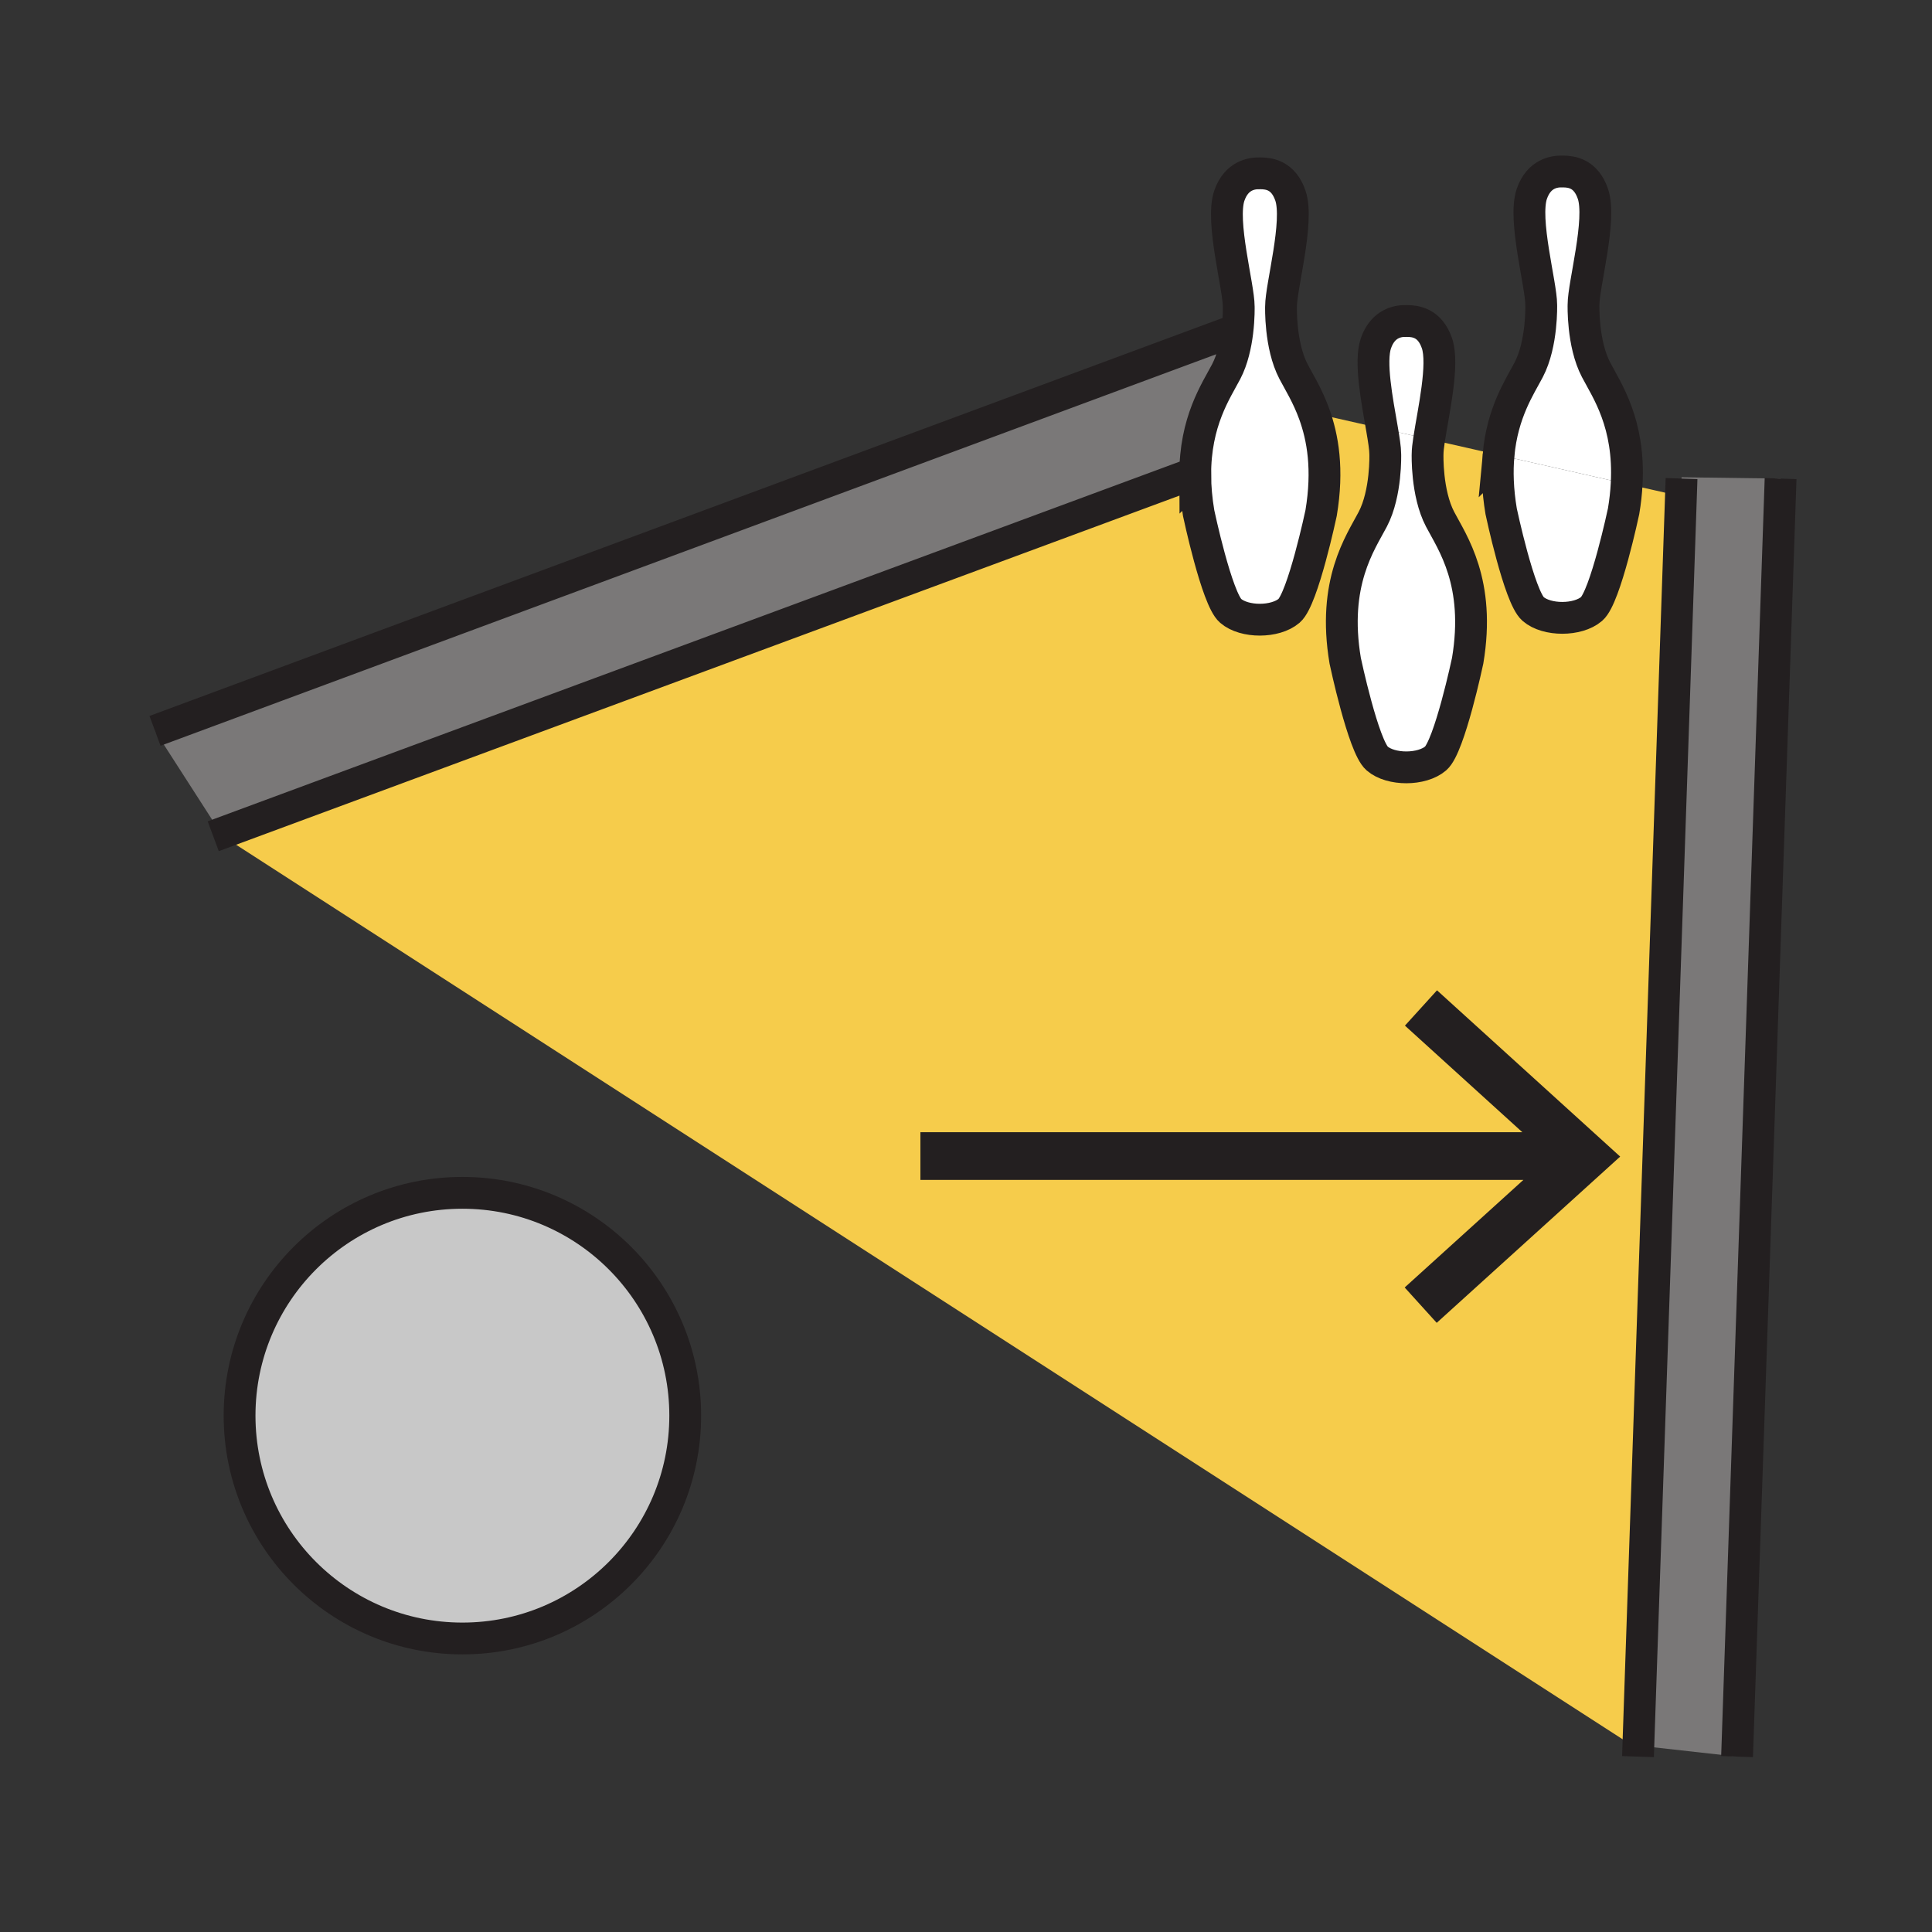
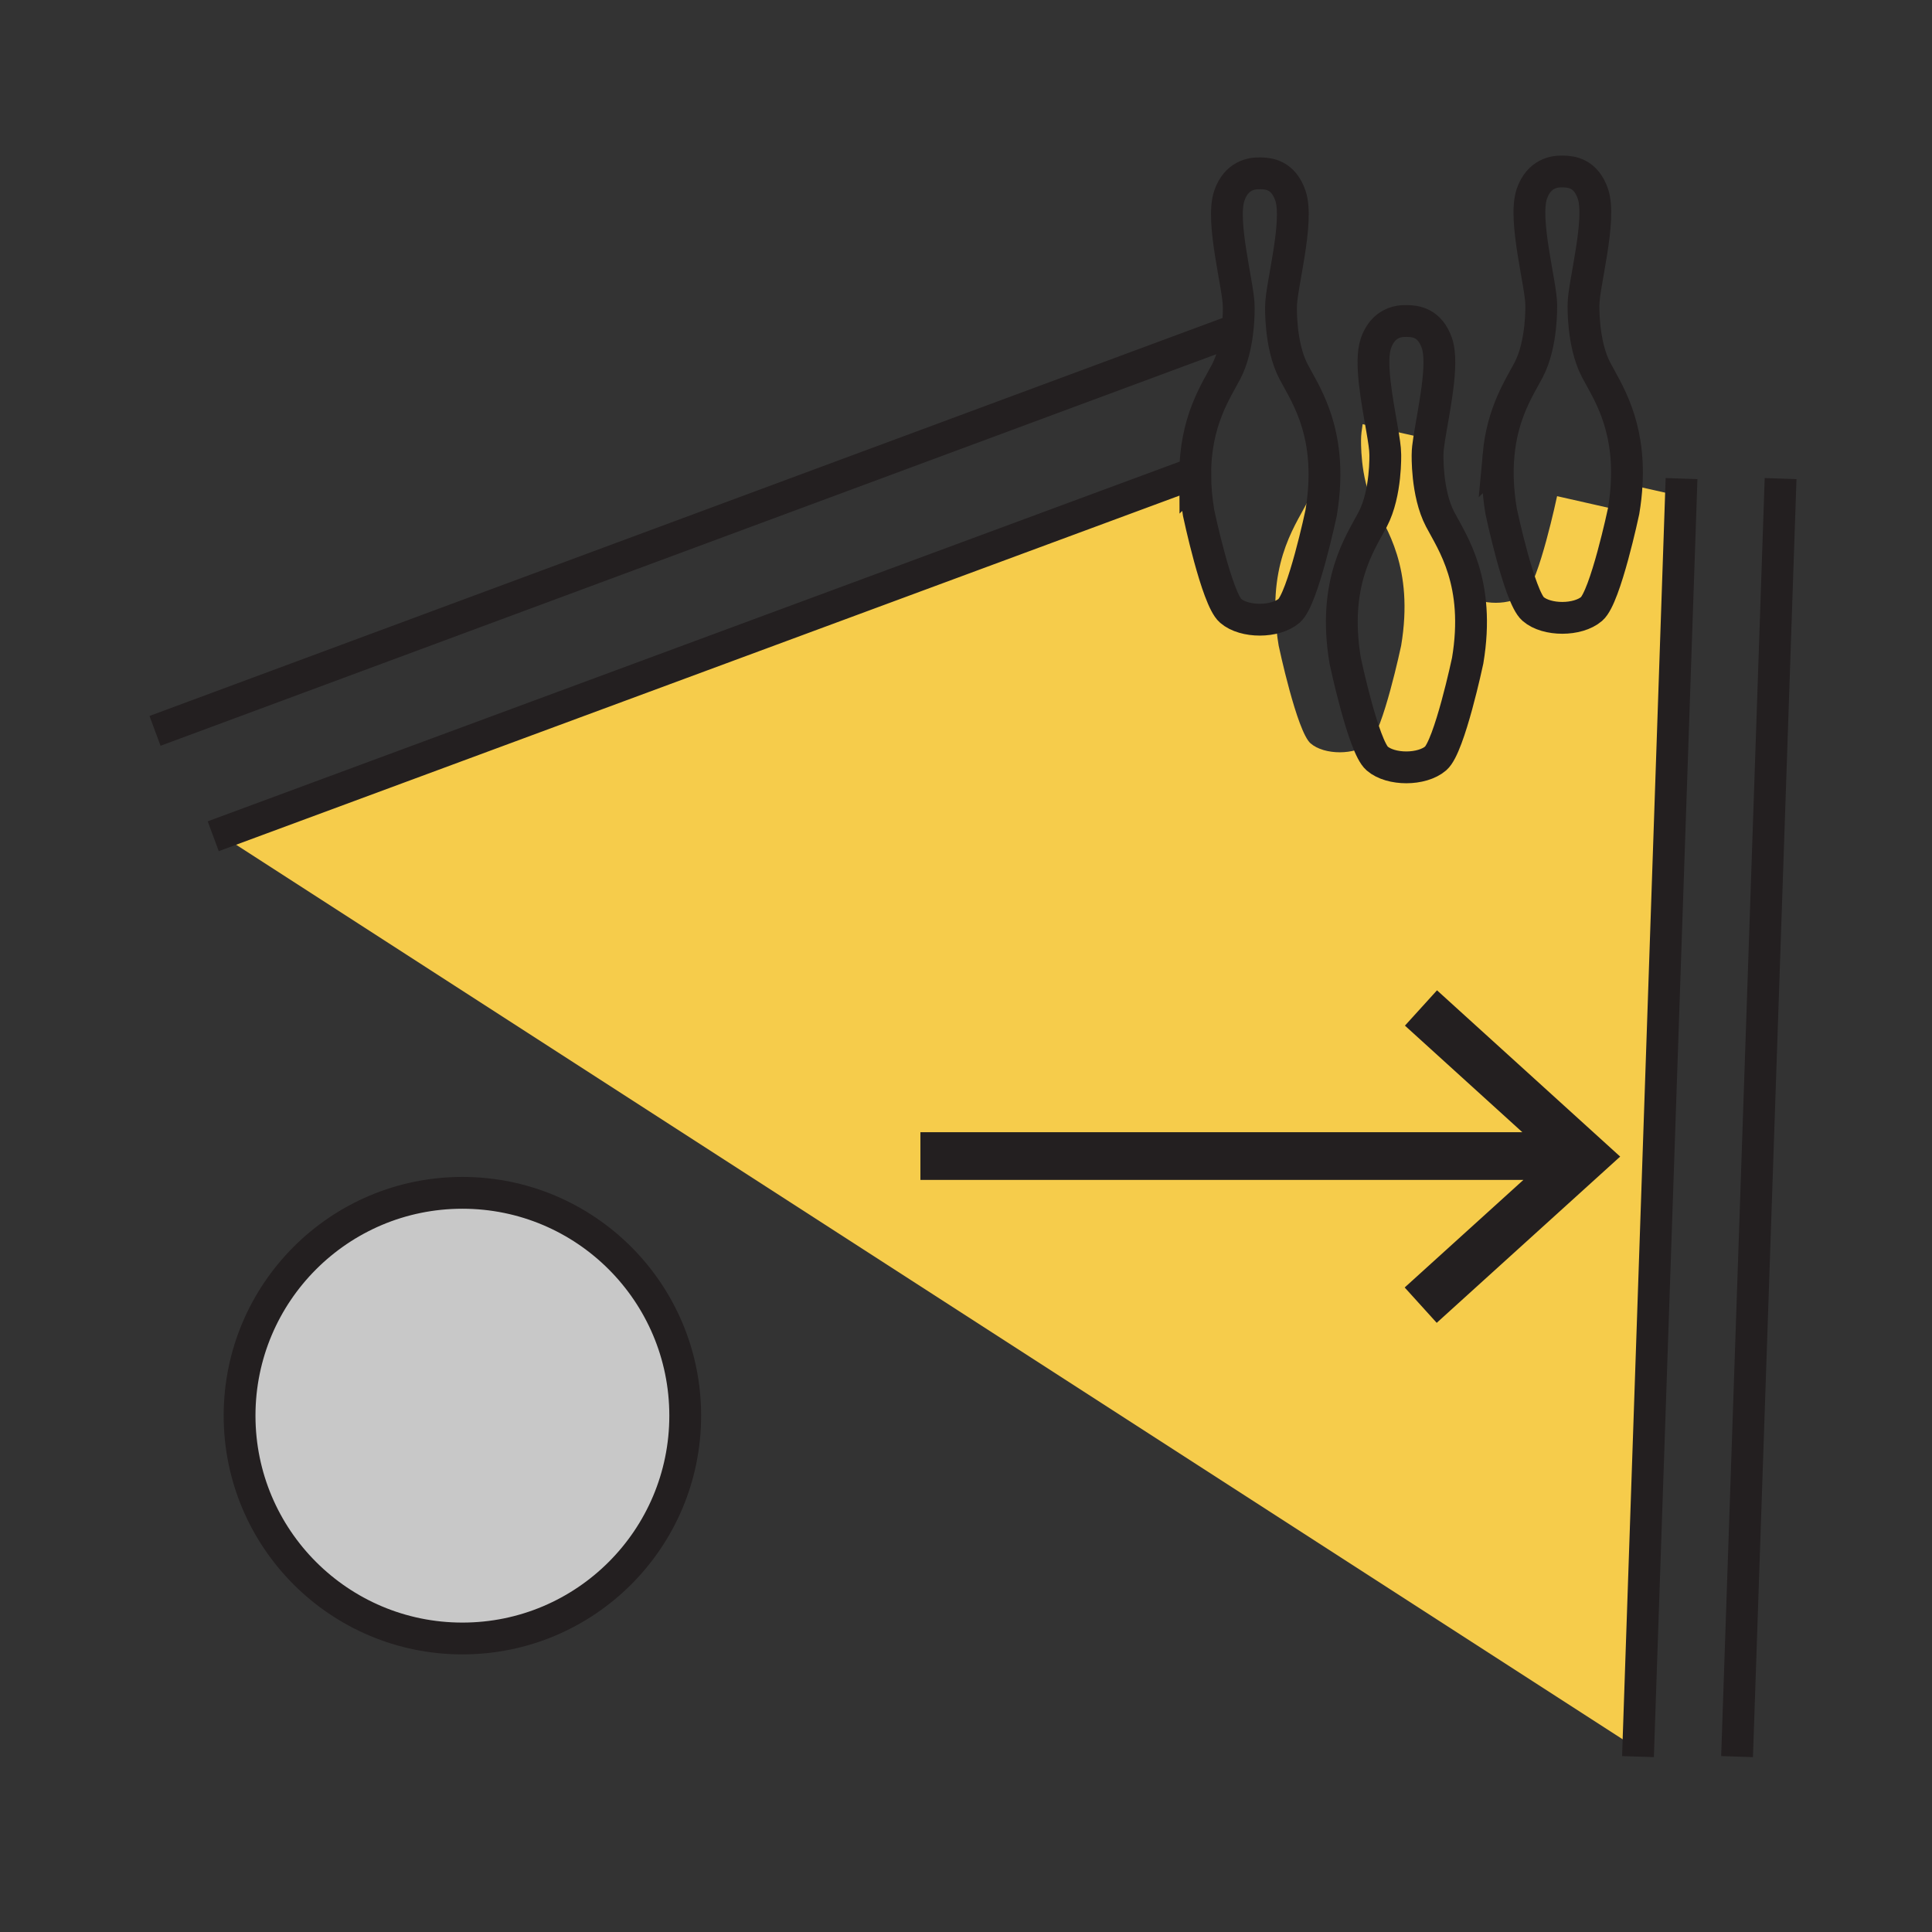
<svg xmlns="http://www.w3.org/2000/svg" width="850.394" height="850.394" viewBox="0 0 850.394 850.394" overflow="visible">
  <rect x="0" y="0" width="850.394" height="850.394" fill="#333333" stroke="none" />
-   <path d="M702.52 162.74c4.721 9.03 14.931 23.61 13.471 50.28L659.6 200.25c1.71-18.75 9.36-30.01 13.271-37.47 6.06-11.57 5.52-28.66 5.52-28.66 0-8.82-8.02-37.39-4.14-48.78 3.11-9.09 10.08-9.97 13.38-9.84l.37-.01c3.65.03 10.04.72 13.14 9.82 3.891 11.38-4.13 39.95-4.13 48.77-.001 0-.551 17.09 5.509 28.66zM632.5 151.11c3.17 9.32-1.61 30.14-3.45 42.22l-20.77-4.7c-2.101-12.22-5.46-29.3-2.67-37.48 3.1-9.1 10.08-9.98 13.37-9.85l.369-.01c3.661.04 10.051.72 13.151 9.82zM569.36 163.55c2.37 4.53 6.13 10.47 9.1 18.64 3.771 10.38 6.271 24.36 3.04 43.64 0 0-7.99 37.75-14.06 42.99-6.07 5.24-19.73 5.27-25.78.03-6.07-5.23-14.061-42.99-14.061-42.99-1.02-6.04-1.47-11.55-1.5-16.6-.119-23.77 9.17-37.19 13.62-45.68 2.82-5.39 4.21-11.97 4.891-17.46.779-6.31.63-11.19.63-11.19 0-8.82-8.021-37.4-4.141-48.78 3.11-9.09 10.08-9.97 13.381-9.85l.369-.01c3.65.04 10.04.73 13.141 9.82 3.89 11.39-4.13 39.96-4.13 48.78 0 0-.55 17.09 5.5 28.66z" fill="#fff" />
-   <path d="M714.65 225.02c.71-4.25 1.149-8.25 1.34-12L738 218l1.9.06-18.76 550.29L718 768 98 368l-.75-1.17 425.67-157.54 3.18-.03c.03 5.05.48 10.56 1.5 16.6 0 0 7.99 37.76 14.061 42.99 6.05 5.24 19.71 5.21 25.78-.03 6.069-5.24 14.06-42.99 14.06-42.99 3.23-19.28.73-33.26-3.04-43.64L579 182l29.28 6.63c.83 4.78 1.46 8.81 1.46 11.29 0 0 .55 17.09-5.51 28.66-5.391 10.29-17.91 27.84-12.12 62.28 0 0 7.989 37.75 14.05 42.99 6.06 5.24 19.72 5.2 25.79-.04 6.06-5.23 14.06-42.98 14.06-42.98 5.78-34.45-6.75-51.99-12.14-62.29-6.05-11.57-5.5-28.66-5.5-28.66 0-1.6.26-3.86.68-6.55l30.55 6.92c-.649 7.13-.439 15.33 1.15 24.81 0 0 7.99 37.75 14.06 42.98 6.051 5.24 19.71 5.21 25.78-.03 6.07-5.23 14.06-42.99 14.06-42.99z" fill="#f6cc4b" />
-   <path d="M715.99 213.02c-.19 3.75-.63 7.75-1.34 12 0 0-7.99 37.76-14.061 42.99-6.07 5.24-19.729 5.27-25.78.03-6.069-5.23-14.06-42.98-14.06-42.98-1.59-9.48-1.8-17.68-1.15-24.81l56.391 12.77zM609.74 199.92c0-2.48-.63-6.51-1.46-11.29l20.77 4.7c-.42 2.69-.68 4.95-.68 6.55 0 0-.55 17.09 5.5 28.66 5.39 10.3 17.92 27.84 12.14 62.29 0 0-8 37.75-14.06 42.98-6.07 5.24-19.73 5.28-25.79.04-6.061-5.24-14.05-42.99-14.05-42.99-5.79-34.44 6.729-51.99 12.12-62.28 6.06-11.57 5.51-28.66 5.51-28.66z" fill="#fff" />
+   <path d="M714.65 225.02c.71-4.25 1.149-8.25 1.34-12L738 218l1.9.06-18.76 550.29L718 768 98 368l-.75-1.17 425.67-157.54 3.18-.03c.03 5.05.48 10.56 1.5 16.6 0 0 7.99 37.76 14.061 42.99 6.05 5.24 19.71 5.21 25.78-.03 6.069-5.24 14.06-42.99 14.06-42.99 3.23-19.28.73-33.26-3.04-43.64L579 182c.83 4.78 1.46 8.81 1.46 11.29 0 0 .55 17.09-5.51 28.66-5.391 10.29-17.91 27.84-12.12 62.28 0 0 7.989 37.75 14.05 42.99 6.06 5.24 19.72 5.2 25.79-.04 6.06-5.23 14.06-42.98 14.06-42.98 5.78-34.45-6.75-51.99-12.14-62.29-6.05-11.57-5.5-28.66-5.5-28.66 0-1.6.26-3.86.68-6.55l30.55 6.92c-.649 7.13-.439 15.33 1.15 24.81 0 0 7.99 37.75 14.06 42.98 6.051 5.24 19.71 5.21 25.78-.03 6.07-5.23 14.06-42.99 14.06-42.99z" fill="#f6cc4b" />
  <path d="M203.53 525.04c54.17 0 98.08 43.92 98.08 98.08s-43.91 98.08-98.08 98.08-98.08-43.92-98.08-98.08 43.91-98.08 98.08-98.08z" fill="#c8c8c8" />
-   <path d="M542.39 145.84l2.221.28c-.681 5.49-2.07 12.07-4.891 17.46-4.45 8.49-13.739 21.91-13.62 45.68l-3.18.03L97.25 366.83 68.23 321.7l474.16-175.86zM783.75 210.65l-19.16 562.54-43.45-4.84 18.76-550.29.25-7.41.01-.57z" fill="#7a7878" />
  <g fill="none" stroke="#231f20">
    <path stroke-width="14" d="M740.15 210.65l-.25 7.41-18.76 550.29-.16 4.84M783.75 210.65l-19.16 562.54M526.1 209.26c.03 5.05.48 10.56 1.5 16.6 0 0 7.99 37.76 14.061 42.99 6.05 5.24 19.71 5.21 25.78-.03 6.069-5.24 14.06-42.99 14.06-42.99 3.23-19.28.73-33.26-3.04-43.64-2.97-8.17-6.729-14.11-9.1-18.64-6.051-11.57-5.5-28.66-5.5-28.66 0-8.82 8.02-37.39 4.13-48.78-3.101-9.09-9.49-9.78-13.141-9.82l-.369.01c-3.301-.12-10.271.76-13.381 9.85-3.88 11.38 4.141 39.96 4.141 48.78 0 0 .149 4.88-.63 11.19-.681 5.49-2.07 12.07-4.891 17.46-4.45 8.49-13.74 21.91-13.62 45.68zM608.28 188.63c.83 4.78 1.46 8.81 1.46 11.29 0 0 .55 17.09-5.51 28.66-5.391 10.29-17.91 27.84-12.12 62.28 0 0 7.989 37.75 14.05 42.99 6.06 5.24 19.72 5.2 25.79-.04 6.06-5.23 14.06-42.98 14.06-42.98 5.78-34.45-6.75-51.99-12.14-62.29-6.05-11.57-5.5-28.66-5.5-28.66 0-1.6.26-3.86.68-6.55 1.84-12.08 6.62-32.9 3.45-42.22-3.1-9.1-9.49-9.78-13.15-9.82l-.369.01c-3.29-.13-10.271.75-13.37 9.85-2.791 8.18.569 25.26 2.669 37.48zM659.6 200.25c-.649 7.13-.439 15.33 1.15 24.81 0 0 7.99 37.75 14.06 42.98 6.051 5.24 19.71 5.21 25.78-.03 6.07-5.23 14.061-42.99 14.061-42.99.71-4.25 1.149-8.25 1.34-12 1.46-26.67-8.75-41.25-13.471-50.28-6.06-11.57-5.51-28.66-5.51-28.66 0-8.82 8.021-37.39 4.13-48.77-3.1-9.1-9.489-9.79-13.14-9.82l-.37.01c-3.3-.13-10.27.75-13.38 9.84-3.88 11.39 4.14 39.96 4.14 48.78 0 0 .54 17.09-5.52 28.66-3.91 7.46-11.56 18.72-13.27 37.47zM542.39 145.84L68.23 321.7M522.92 209.29L97.25 366.83l-3.39 1.26M301.61 623.12c0 54.16-43.91 98.08-98.08 98.08s-98.08-43.92-98.08-98.08 43.91-98.08 98.08-98.08 98.08 43.92 98.08 98.08z" />
    <path stroke-width="21" d="M405.13 508.85h291M625.46 443.67l72.05 65.41-72.17 65.4" />
  </g>
  <path fill="none" d="M0 0h850.394v850.394H0z" />
</svg>